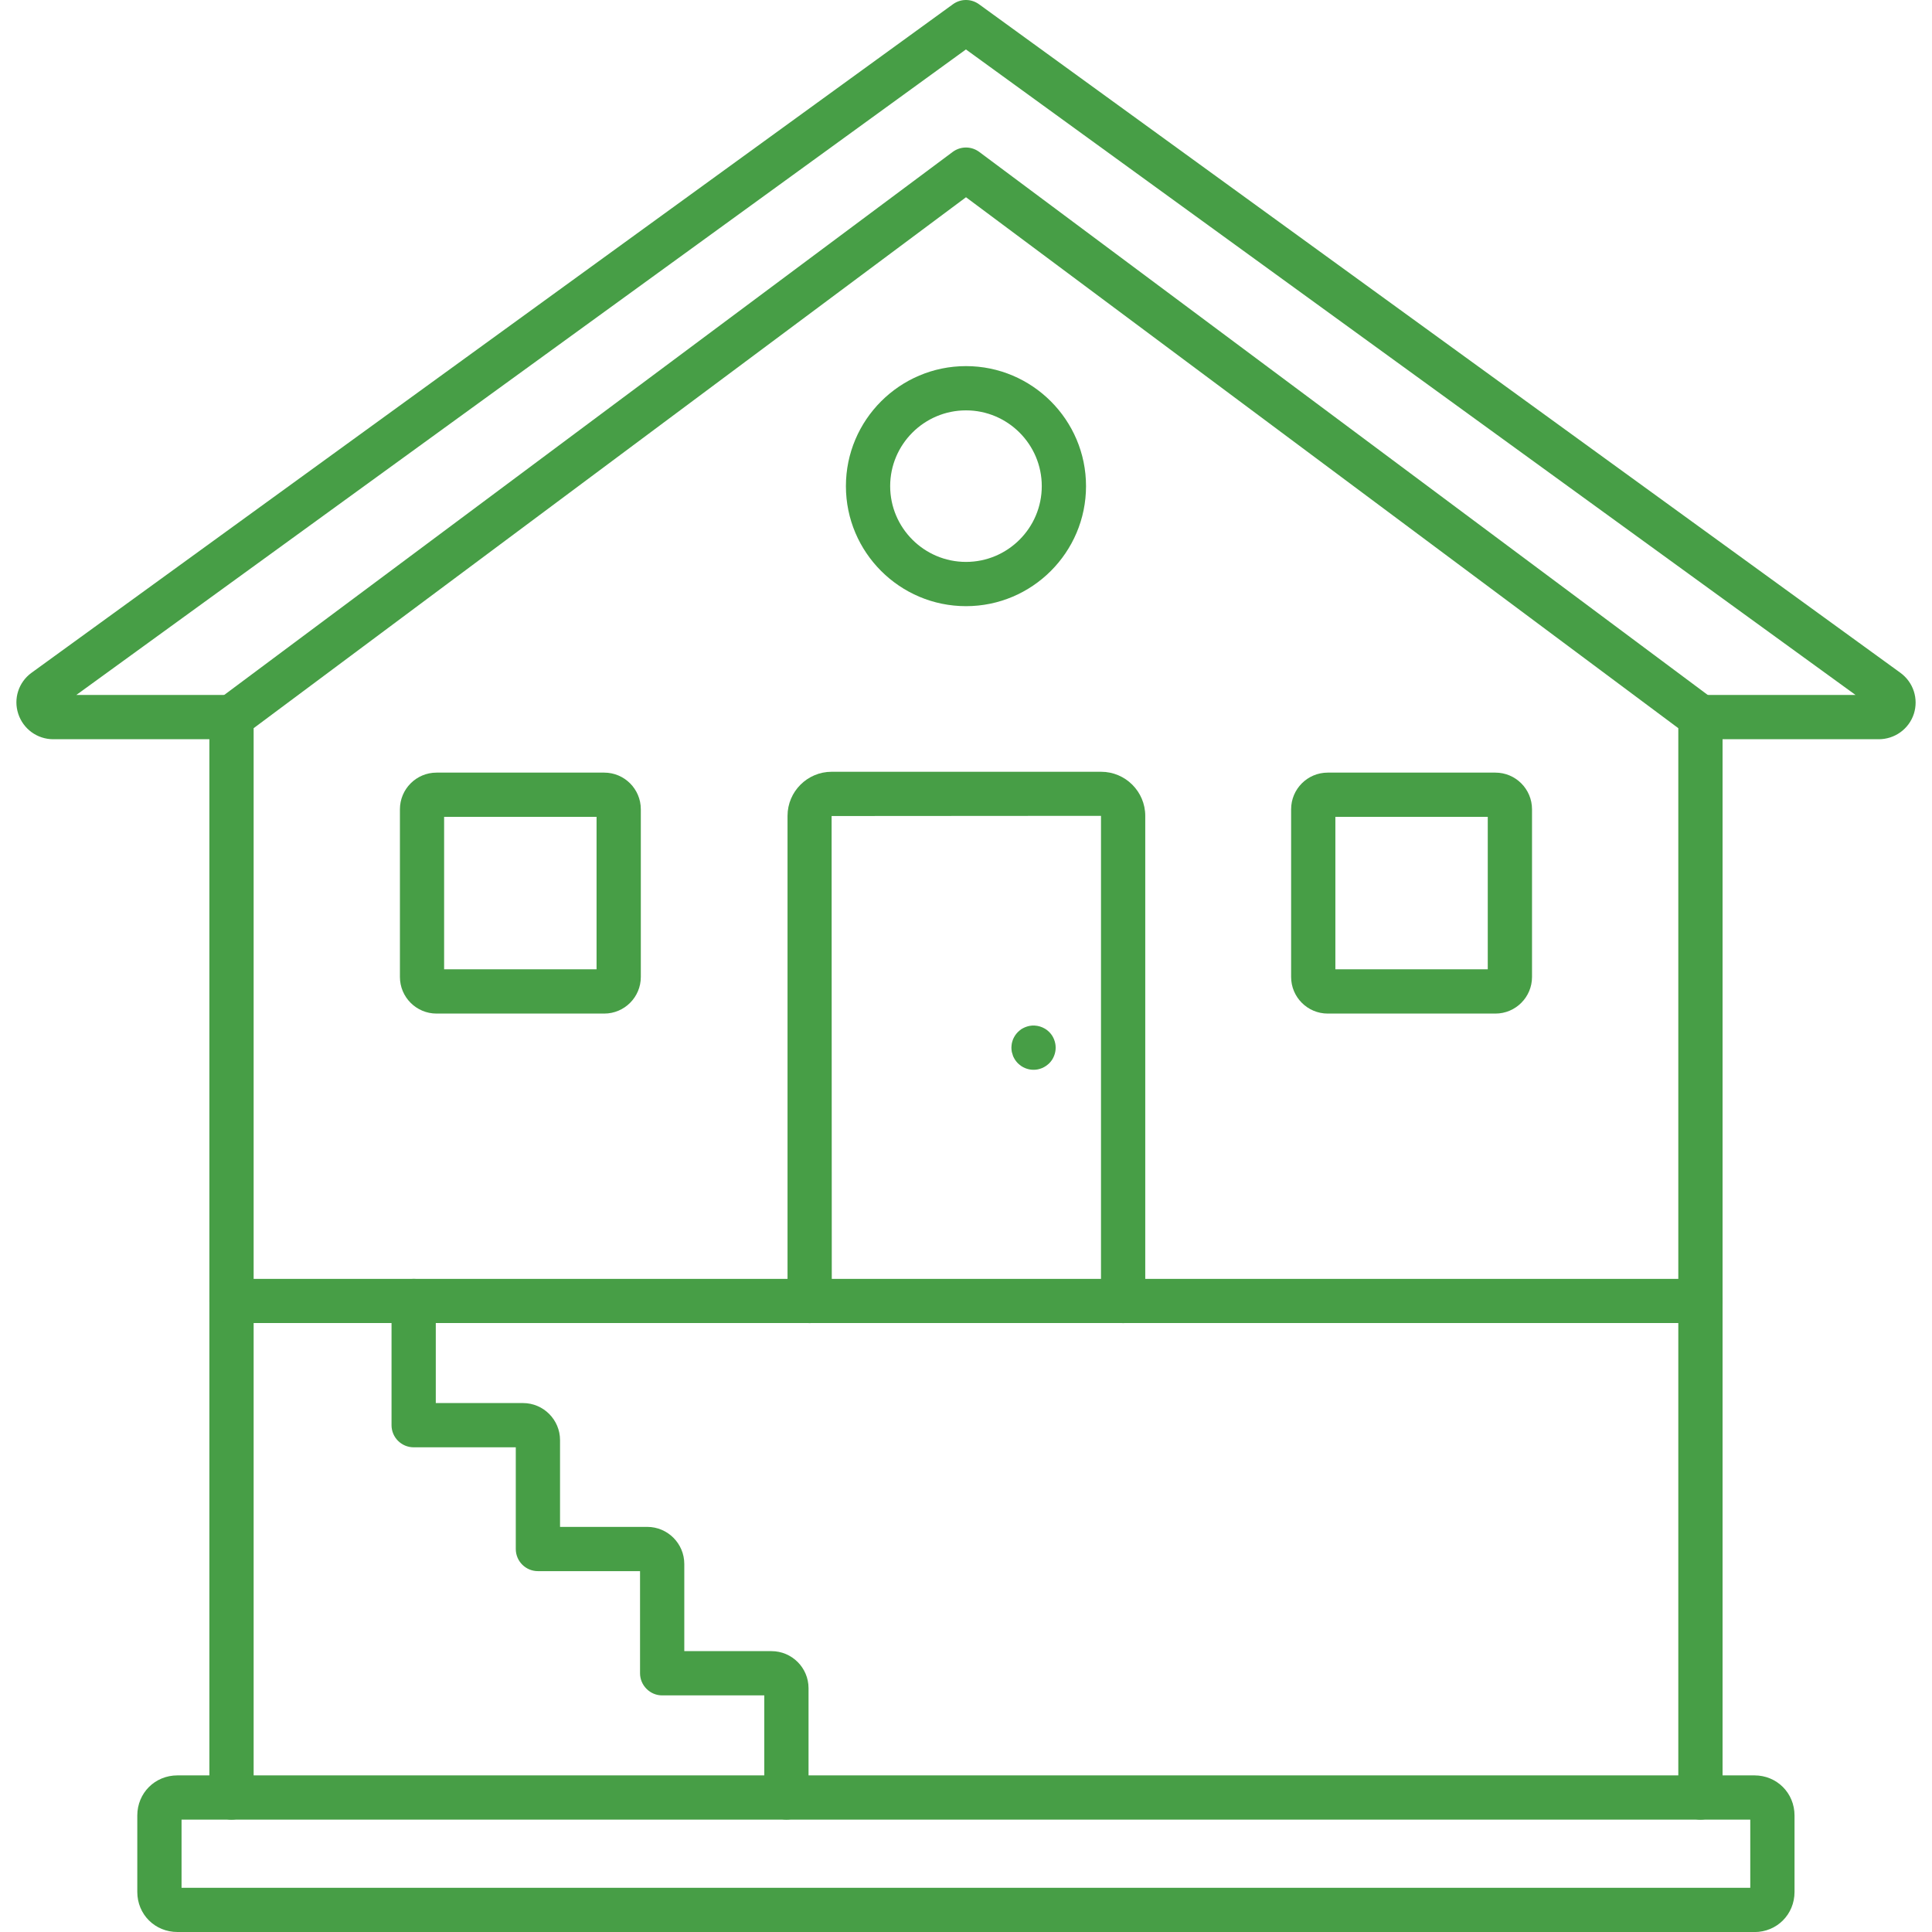
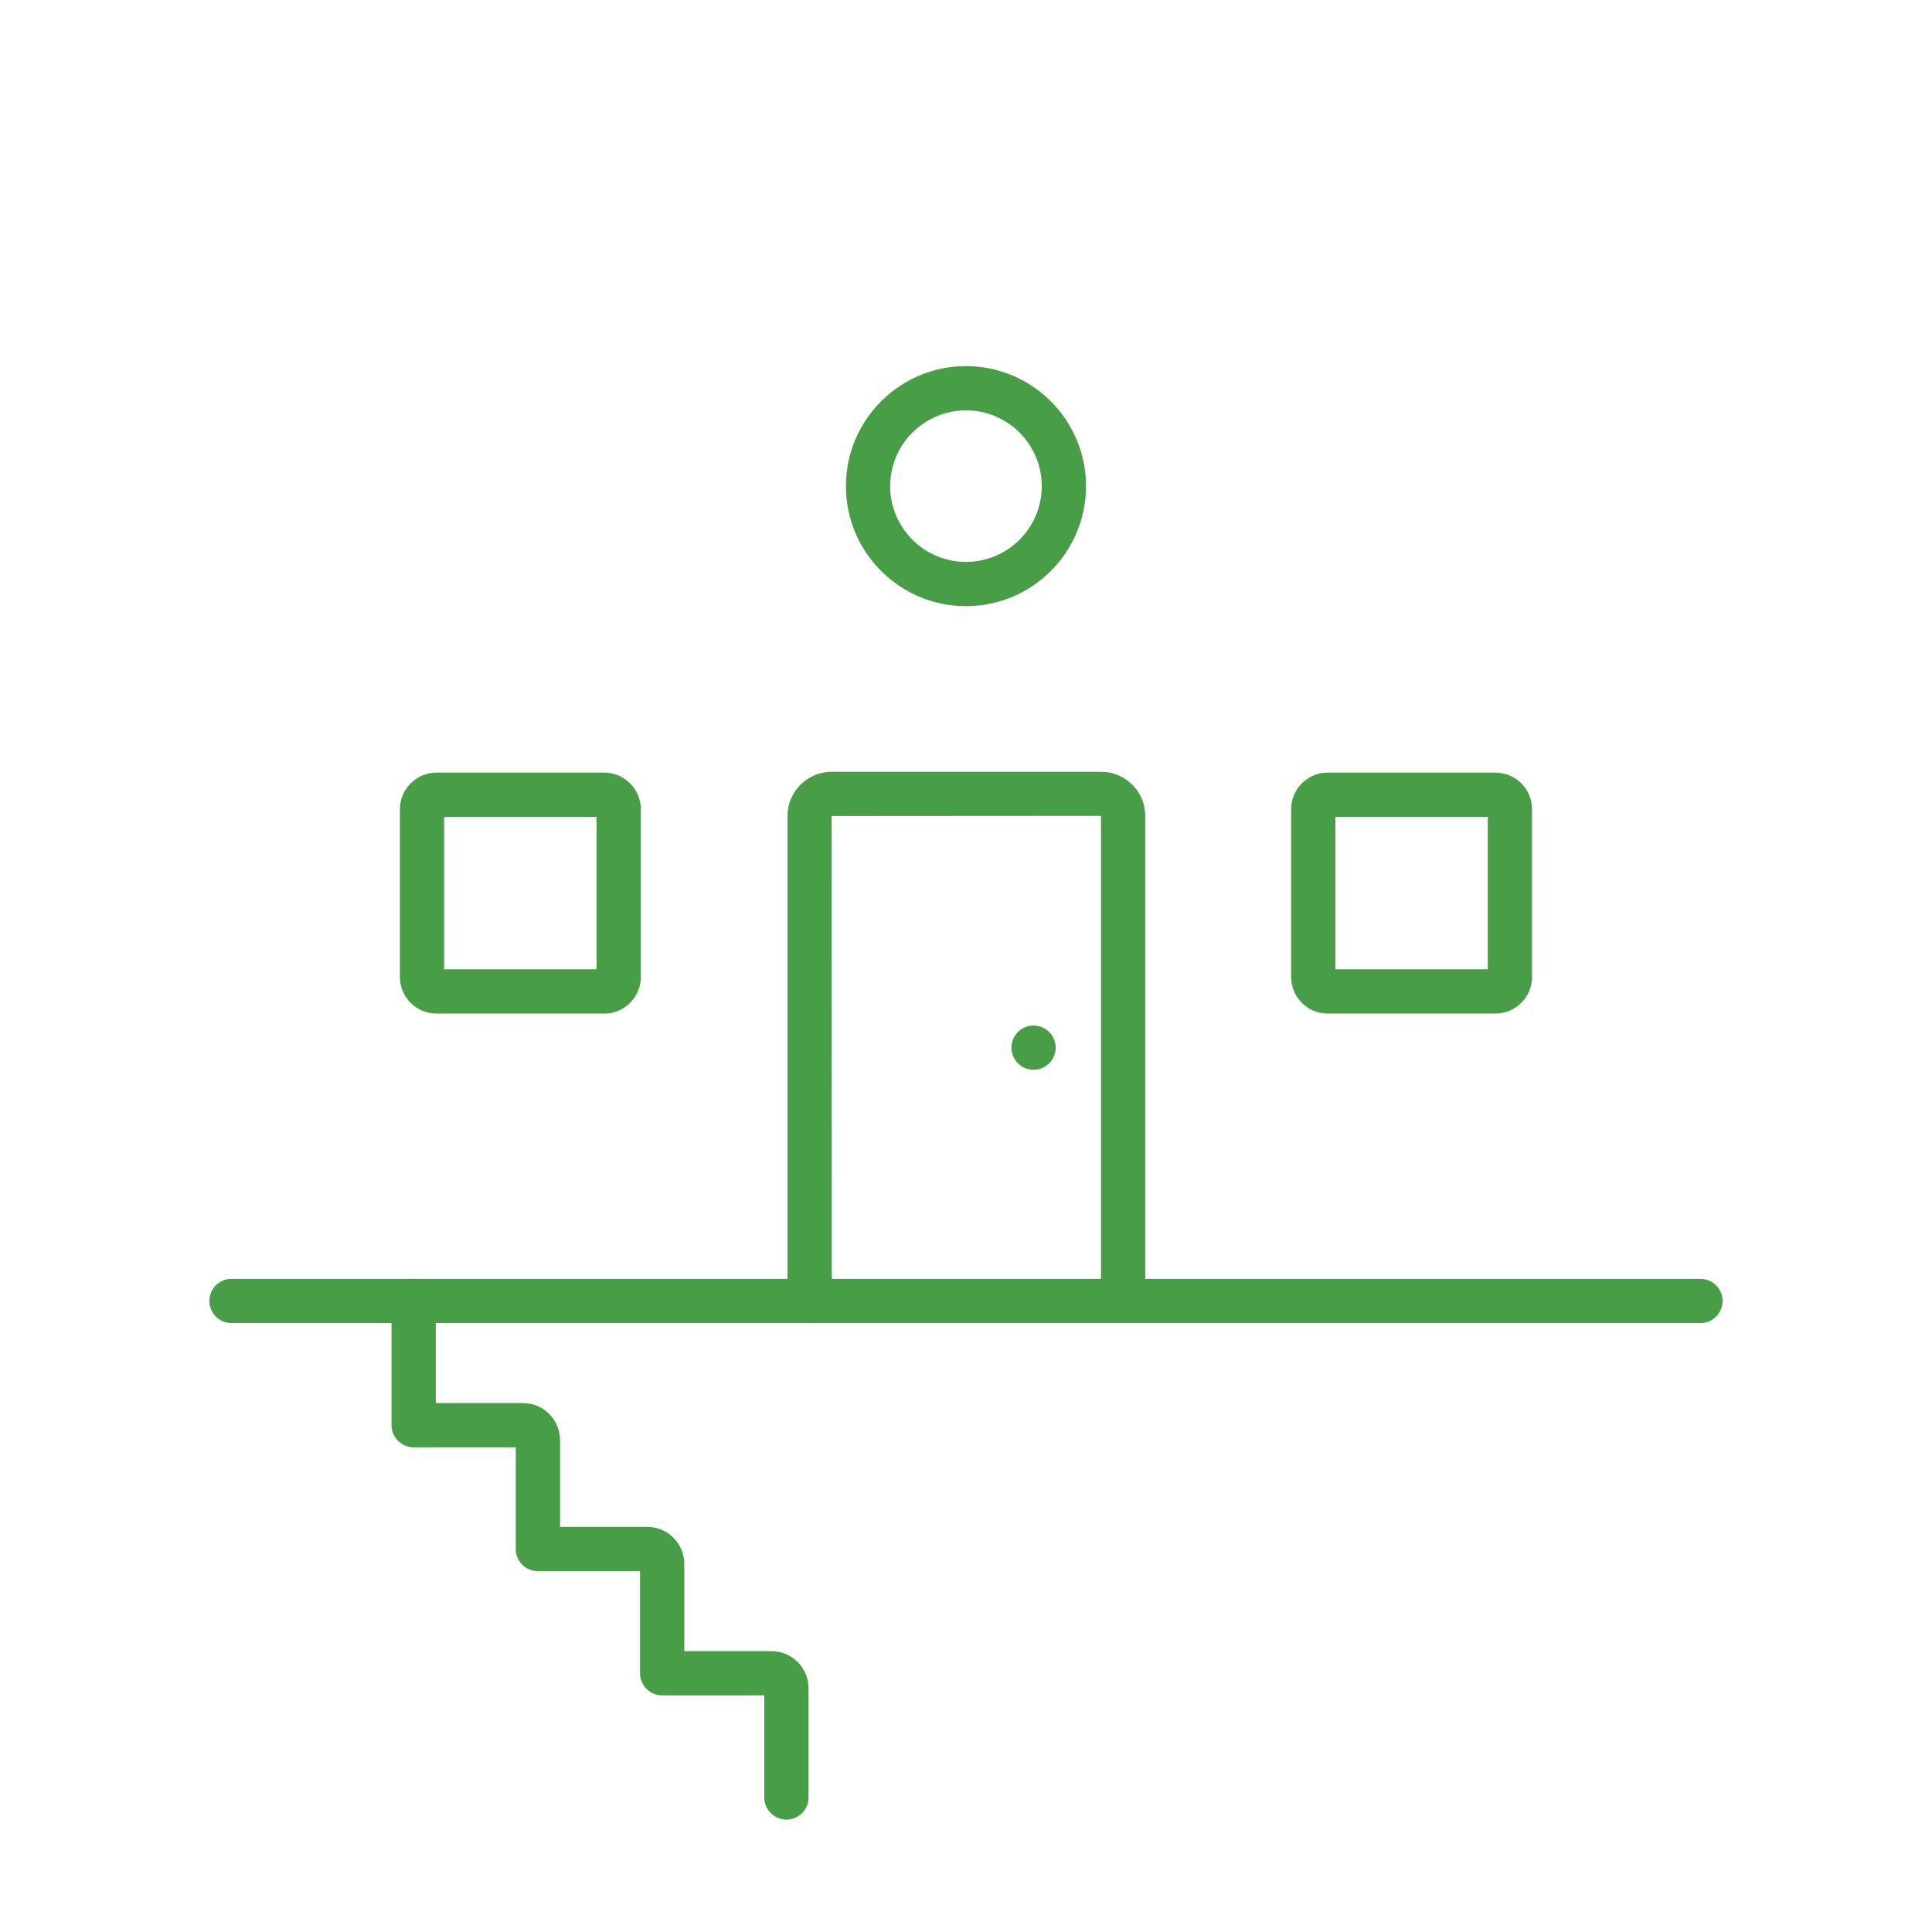
<svg xmlns="http://www.w3.org/2000/svg" width="32" height="32" viewBox="0 0 32 32" fill="none">
  <g clip-path="url(#clip0_783_7562)">
-     <path fill-rule="evenodd" clip-rule="evenodd" d="M28.165 30.139C27.962 30.139 27.798 29.975 27.798 29.773L27.798 12.061L16 3.267L4.201 12.061V29.773C4.201 29.975 4.036 30.139 3.834 30.139C3.632 30.139 3.468 29.975 3.468 29.773L3.468 11.877C3.468 11.762 3.522 11.653 3.615 11.584L15.78 2.516C15.911 2.419 16.088 2.419 16.219 2.516L28.384 11.584C28.477 11.653 28.531 11.762 28.531 11.877L28.531 29.773C28.531 29.975 28.367 30.139 28.165 30.139Z" fill="#479E46" />
    <path fill-rule="evenodd" clip-rule="evenodd" d="M13.025 30.138C12.823 30.138 12.659 29.974 12.659 29.772V28.081H10.967C10.87 28.081 10.777 28.042 10.709 27.973C10.64 27.905 10.601 27.811 10.601 27.714L10.601 26.023H8.91C8.707 26.023 8.543 25.859 8.543 25.656L8.543 23.972H6.852C6.65 23.972 6.485 23.808 6.485 23.606L6.485 21.548C6.485 21.346 6.649 21.182 6.852 21.182C7.054 21.181 7.218 21.346 7.218 21.548L7.218 23.239H8.662C9.001 23.239 9.276 23.515 9.276 23.853L9.276 25.29H10.72C11.058 25.29 11.334 25.565 11.334 25.904L11.334 27.348L12.778 27.348C13.116 27.348 13.392 27.623 13.392 27.962V29.772C13.392 29.974 13.227 30.139 13.025 30.138Z" fill="#479E46" />
-     <path fill-rule="evenodd" clip-rule="evenodd" d="M31.117 12.244H28.165C27.962 12.244 27.798 12.08 27.798 11.877C27.798 11.675 27.962 11.511 28.164 11.511L30.734 11.511L15.999 0.819L1.264 11.511H3.834C4.036 11.511 4.2 11.675 4.2 11.877C4.2 12.08 4.036 12.244 3.834 12.244L0.882 12.244C0.617 12.244 0.384 12.074 0.302 11.822C0.22 11.572 0.308 11.3 0.52 11.145L15.784 0.07C15.848 0.024 15.922 0 15.997 0H16.001C16.076 0 16.151 0.024 16.215 0.07L31.477 11.144C31.692 11.301 31.78 11.574 31.699 11.825C31.617 12.075 31.383 12.244 31.117 12.244Z" fill="#479E46" />
-     <path fill-rule="evenodd" clip-rule="evenodd" d="M3.007 31.268H28.99V30.139L3.007 30.139V31.268ZM29.059 32.001L2.939 32C2.566 32 2.274 31.709 2.274 31.336L2.274 30.071C2.274 29.698 2.566 29.406 2.939 29.406L29.059 29.406C29.431 29.406 29.723 29.698 29.723 30.071V31.336C29.723 31.709 29.431 32.001 29.059 32.001Z" fill="#479E46" />
    <path fill-rule="evenodd" clip-rule="evenodd" d="M16 6.797C15.308 6.797 14.744 7.36 14.744 8.052C14.744 8.744 15.308 9.307 16 9.307C16.692 9.307 17.255 8.744 17.255 8.052C17.255 7.36 16.692 6.797 16 6.797ZM16 10.04C14.903 10.04 14.011 9.148 14.011 8.052C14.011 6.956 14.903 6.064 16 6.064C17.096 6.064 17.988 6.956 17.988 8.052C17.988 9.148 17.096 10.04 16 10.04Z" fill="#479E46" />
    <path fill-rule="evenodd" clip-rule="evenodd" d="M18.602 21.915C18.4 21.915 18.236 21.751 18.236 21.548L18.236 13.513L13.774 13.516L13.777 21.548C13.777 21.75 13.613 21.915 13.41 21.915C13.208 21.915 13.044 21.751 13.044 21.548L13.044 13.513C13.044 13.111 13.372 12.783 13.774 12.783H18.238C18.641 12.783 18.969 13.111 18.969 13.513L18.969 21.548C18.969 21.75 18.805 21.915 18.602 21.915Z" fill="#479E46" />
    <path fill-rule="evenodd" clip-rule="evenodd" d="M28.165 21.914H3.834C3.632 21.914 3.468 21.75 3.468 21.548C3.468 21.346 3.632 21.182 3.834 21.182L28.165 21.182C28.367 21.182 28.531 21.346 28.531 21.548C28.531 21.75 28.367 21.915 28.165 21.914Z" fill="#479E46" />
    <path fill-rule="evenodd" clip-rule="evenodd" d="M7.356 16.055H9.881V13.53H7.356V16.055ZM10.008 16.788H7.23C6.896 16.788 6.624 16.516 6.624 16.182L6.624 13.404C6.624 13.069 6.896 12.797 7.23 12.797L10.008 12.797C10.342 12.797 10.614 13.069 10.614 13.404V16.182C10.614 16.516 10.342 16.788 10.008 16.788Z" fill="#479E46" />
    <path fill-rule="evenodd" clip-rule="evenodd" d="M22.118 16.055H24.642V13.53H22.118V16.055ZM24.769 16.788H21.991C21.657 16.788 21.385 16.516 21.385 16.182L21.385 13.404C21.385 13.069 21.656 12.797 21.991 12.797L24.769 12.797C25.103 12.797 25.375 13.069 25.375 13.404L25.375 16.182C25.375 16.516 25.103 16.788 24.769 16.788Z" fill="#479E46" />
    <path fill-rule="evenodd" clip-rule="evenodd" d="M17.119 17.719C17.095 17.719 17.071 17.717 17.047 17.712C17.024 17.707 17 17.7 16.979 17.691C16.957 17.682 16.935 17.67 16.915 17.657C16.896 17.643 16.877 17.628 16.86 17.612C16.843 17.595 16.828 17.576 16.814 17.556C16.801 17.536 16.79 17.515 16.78 17.493C16.772 17.47 16.765 17.448 16.759 17.424C16.755 17.4 16.752 17.376 16.752 17.352C16.753 17.329 16.755 17.305 16.759 17.281C16.765 17.257 16.771 17.235 16.78 17.212C16.79 17.19 16.801 17.169 16.814 17.149C16.828 17.129 16.843 17.11 16.86 17.093C16.877 17.077 16.896 17.061 16.915 17.047C16.935 17.035 16.957 17.023 16.979 17.014C17.001 17.005 17.024 16.998 17.047 16.993C17.166 16.969 17.293 17.008 17.378 17.093C17.395 17.11 17.41 17.129 17.424 17.149C17.437 17.169 17.448 17.19 17.457 17.212C17.466 17.234 17.473 17.257 17.478 17.281C17.483 17.304 17.485 17.329 17.485 17.352C17.485 17.376 17.483 17.401 17.478 17.424C17.473 17.448 17.466 17.471 17.457 17.493C17.448 17.515 17.437 17.536 17.424 17.556C17.41 17.576 17.395 17.595 17.378 17.612C17.361 17.628 17.342 17.643 17.322 17.657C17.302 17.67 17.281 17.682 17.259 17.691C17.237 17.7 17.214 17.707 17.191 17.712C17.167 17.717 17.143 17.719 17.119 17.719Z" fill="#479E46" />
  </g>
  <defs>
    <clipPath id="clip0_783_7562">
      <rect width="32" height="32" fill="white" />
    </clipPath>
  </defs>
</svg>